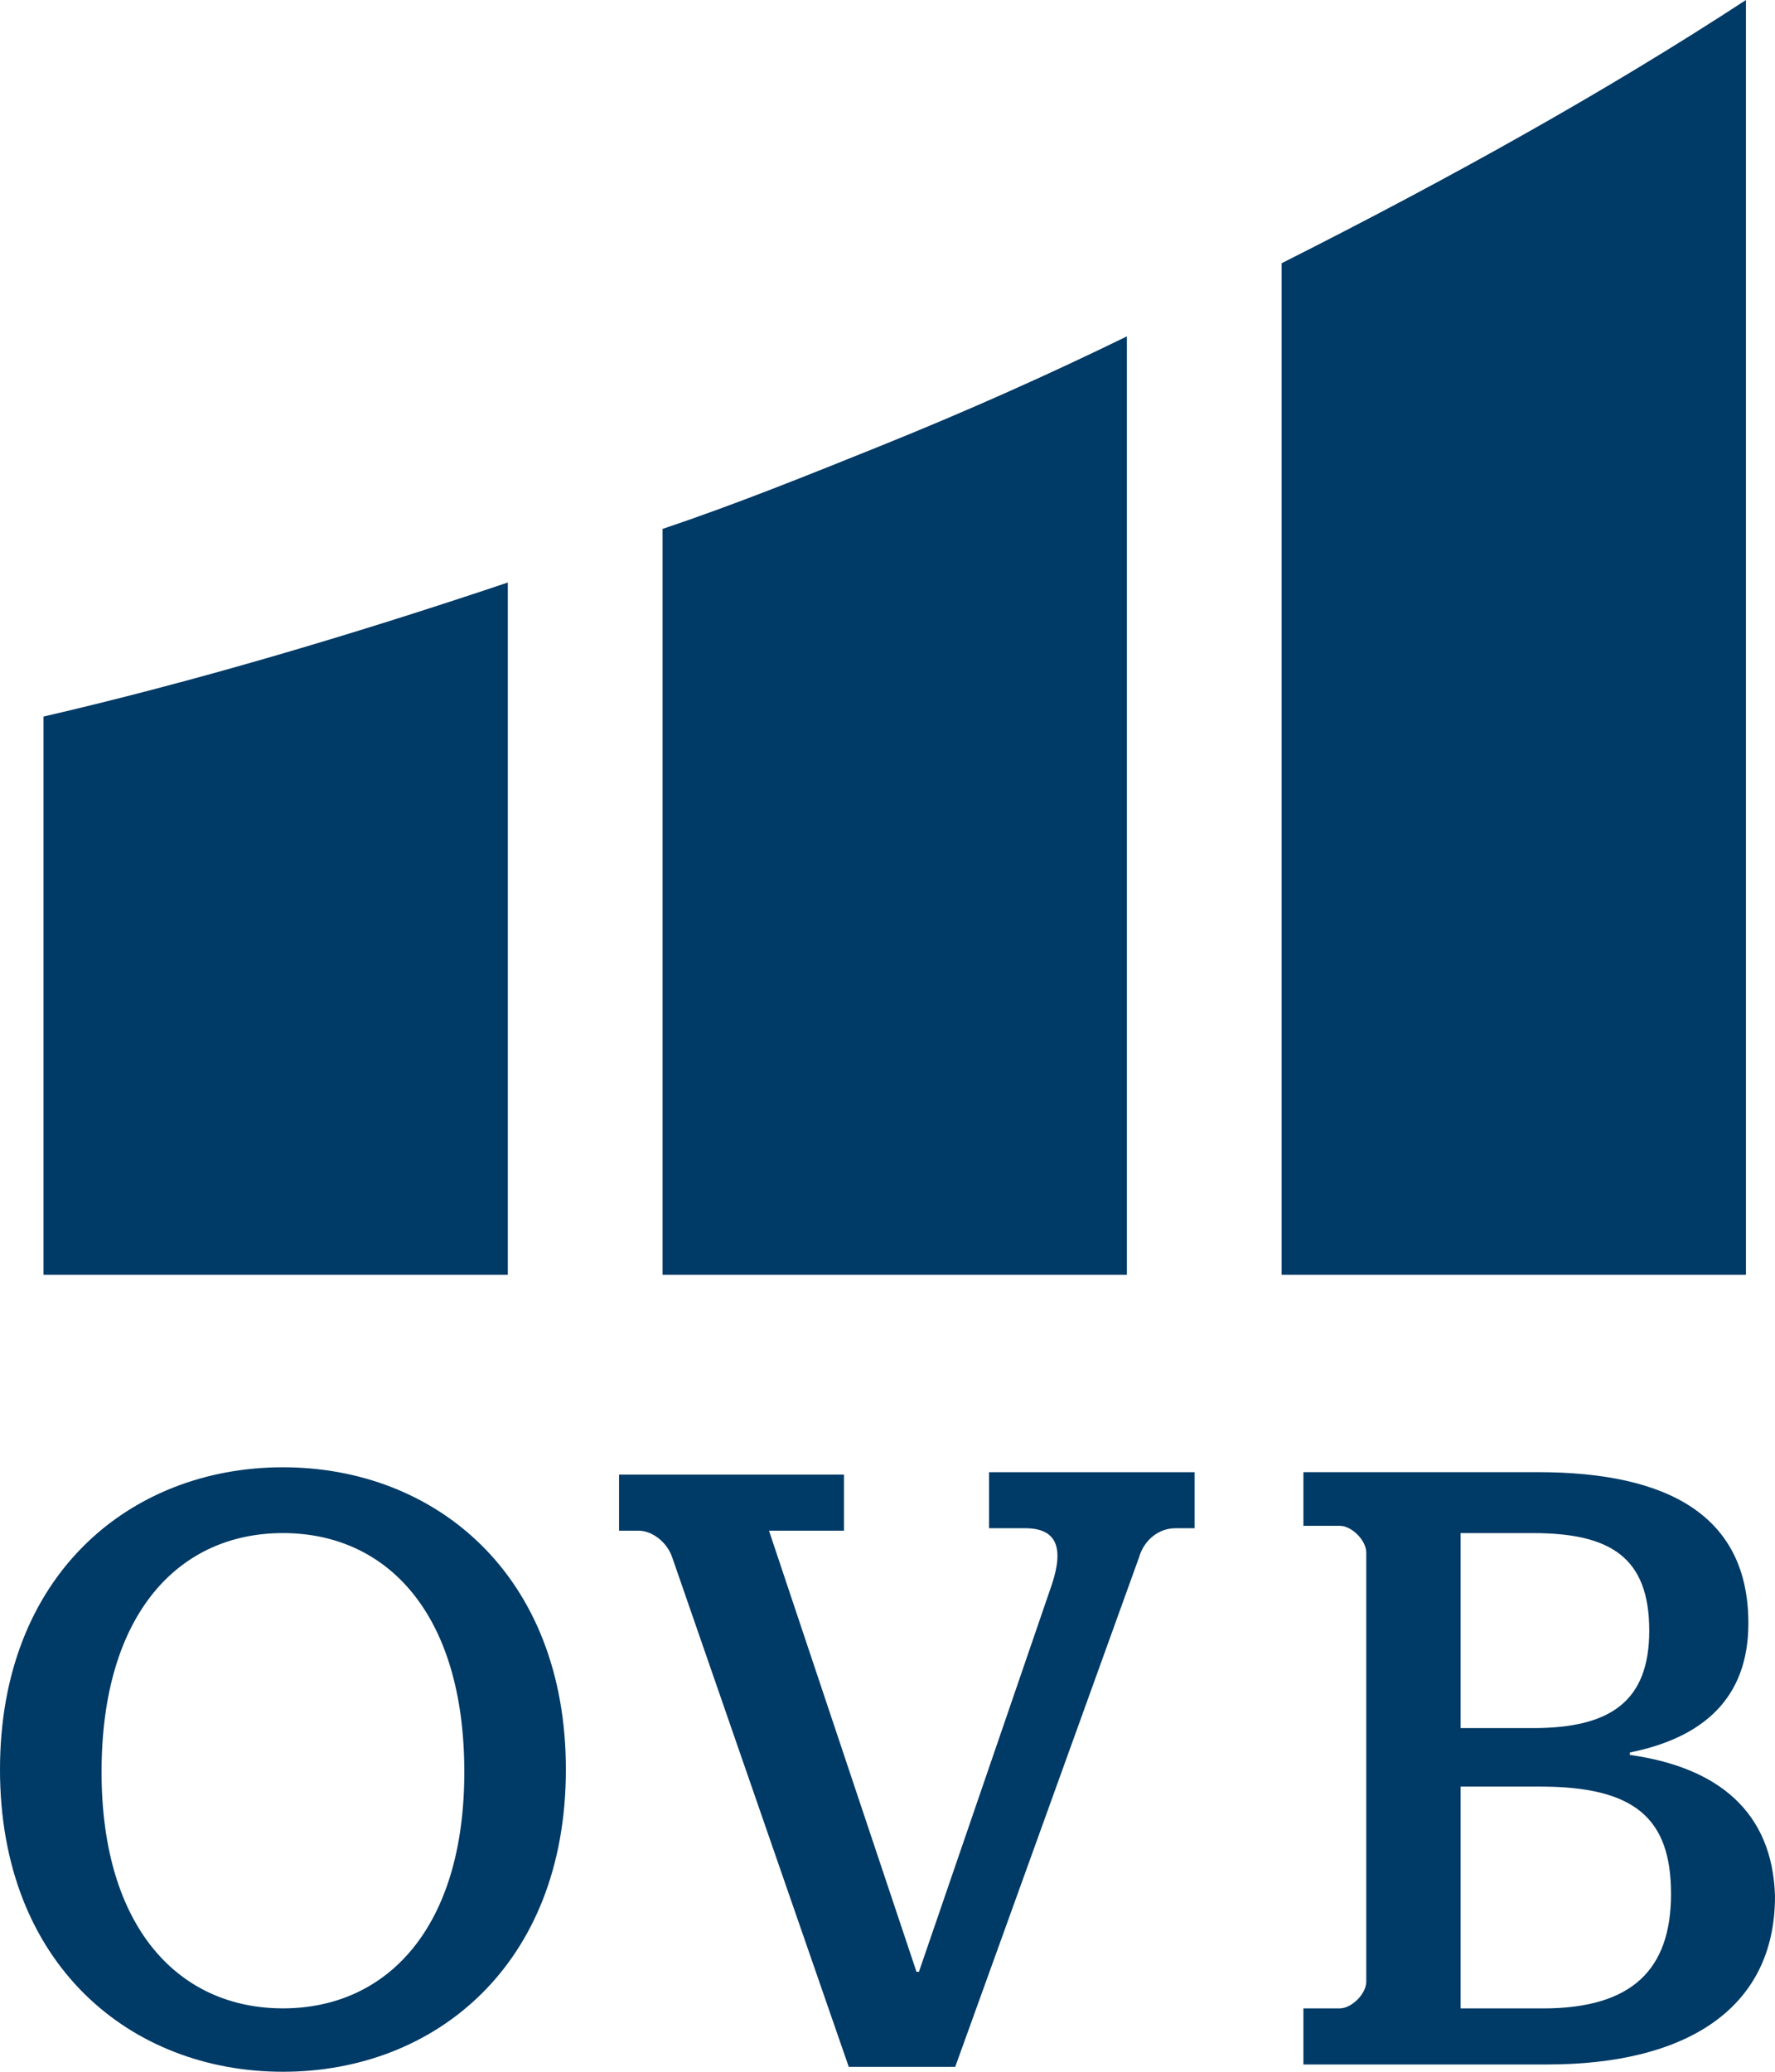
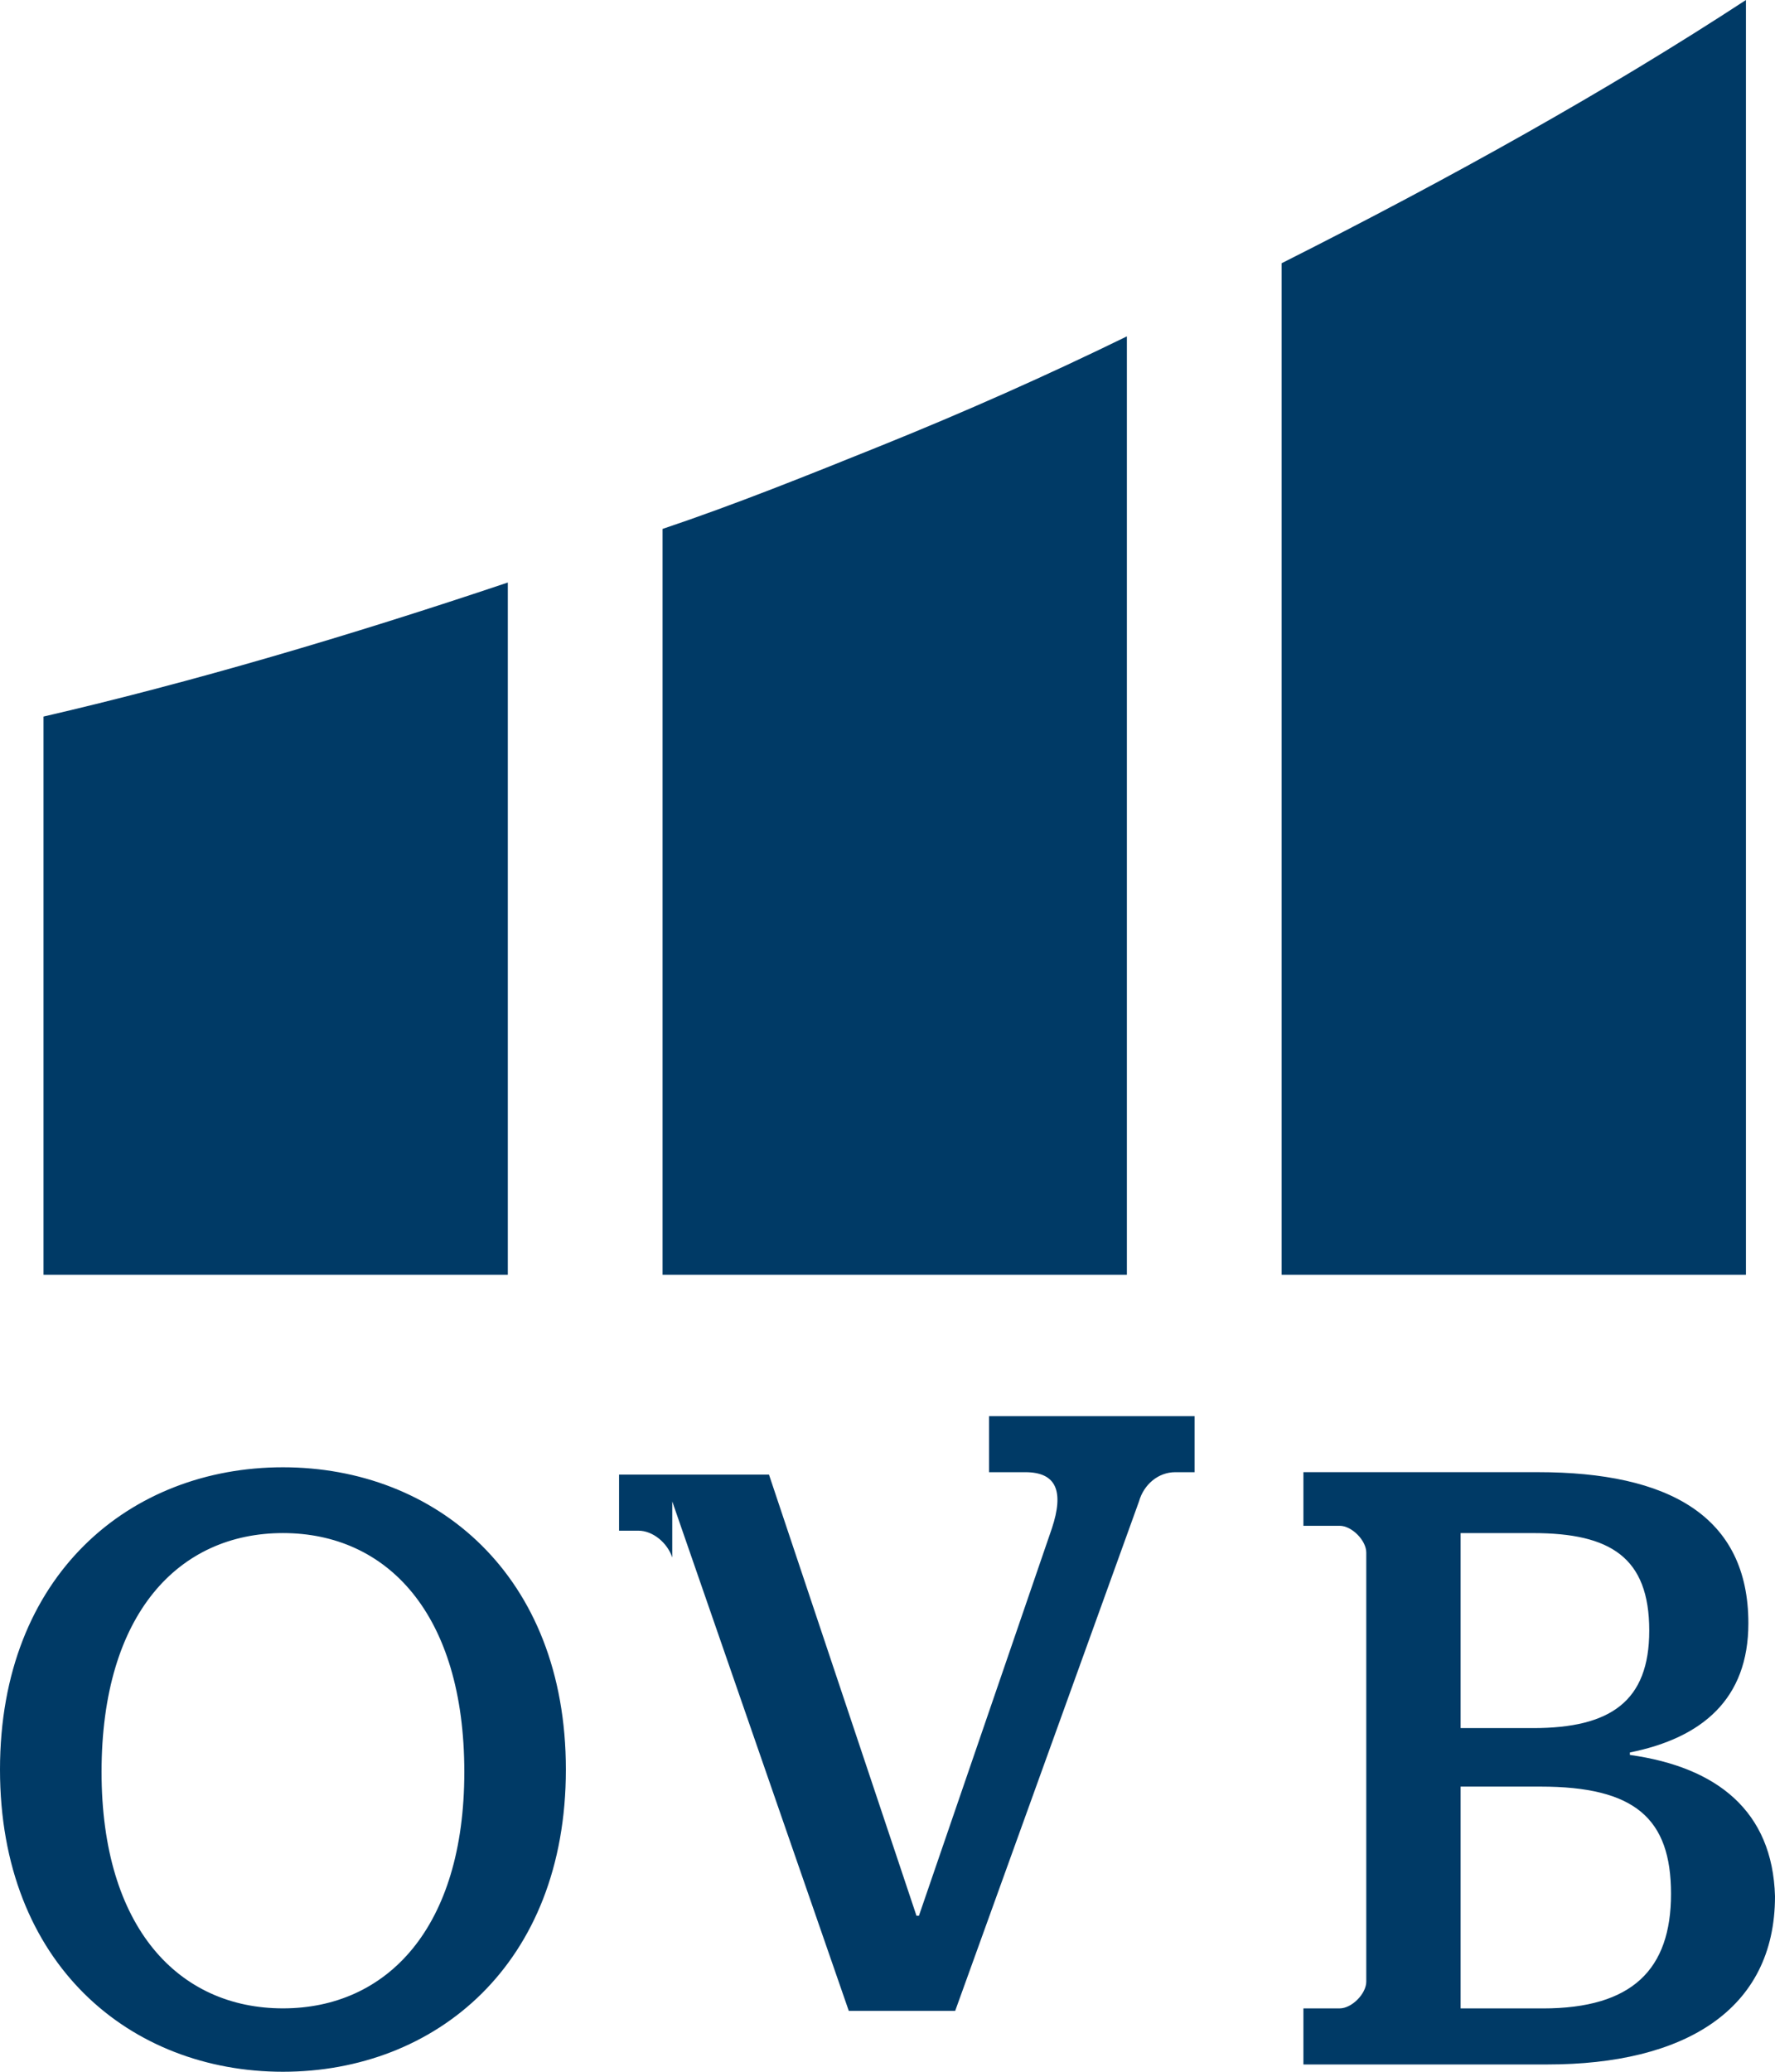
<svg xmlns="http://www.w3.org/2000/svg" viewBox="0 0 60 70">
-   <path d="M0 59.788C0 53.2 4.414 49.576 9.564 49.576c5.15 0 9.564 3.624 9.564 10.212S14.714 70 9.564 70C4.414 70 0 66.376 0 59.788zm15.695.082c0-5.353-2.616-8.071-6.131-8.071-3.515 0-6.131 2.718-6.131 8.071 0 5.271 2.616 7.988 6.131 7.988 3.515 0 6.131-2.718 6.131-7.988zM1.471 24.212v18.859H17.166V19.682c-5.395 1.812-10.708 3.376-15.695 4.529zm28.283-9.141c-2.452.988-4.905 1.976-7.357 2.8v25.2h15.695V11.365c-2.698 1.318-5.477 2.553-8.338 3.706zm13.569-6.176V43.071h15.695V0c-4.659 3.047-9.973 6.012-15.695 8.894zM55.095 59.294v-.082c2.452-.494 4.005-1.812 4.005-4.365 0-3.624-2.698-5.106-7.112-5.106h-7.929v1.812h1.226c.409 0 .899.494.899.906v14.494c0 .412-.49.906-.899.906h-1.226v1.894h8.256C56.894 69.753 60 67.941 60 64.071c-.082-2.882-1.962-4.365-4.905-4.776zM49.373 51.8h2.452c2.616 0 3.924.824 3.924 3.294 0 2.388-1.308 3.294-3.924 3.294H49.373V51.8zm2.779 16.059H49.373v-7.494h2.698c3.188 0 4.414 1.071 4.414 3.624s-1.308 3.871-4.332 3.871zm-29.428-15.235c-.163-.494-.654-.906-1.144-.906h-.654v-1.894h7.602v1.894h-2.534l4.986 14.906h.082l4.496-13.094c.409-1.235.163-1.894-.899-1.894h-1.226v-1.894h6.948v1.894h-.654c-.572 0-1.063.412-1.226.988l-6.213 17.212h-3.597l-5.967-17.212z" fill="#003A66" fill-rule="nonzero" />
+   <path d="M0 59.788C0 53.2 4.414 49.576 9.564 49.576c5.15 0 9.564 3.624 9.564 10.212S14.714 70 9.564 70C4.414 70 0 66.376 0 59.788zm15.695.082c0-5.353-2.616-8.071-6.131-8.071-3.515 0-6.131 2.718-6.131 8.071 0 5.271 2.616 7.988 6.131 7.988 3.515 0 6.131-2.718 6.131-7.988zM1.471 24.212v18.859H17.166V19.682c-5.395 1.812-10.708 3.376-15.695 4.529zm28.283-9.141c-2.452.988-4.905 1.976-7.357 2.8v25.2h15.695V11.365c-2.698 1.318-5.477 2.553-8.338 3.706zm13.569-6.176V43.071h15.695V0c-4.659 3.047-9.973 6.012-15.695 8.894zM55.095 59.294v-.082c2.452-.494 4.005-1.812 4.005-4.365 0-3.624-2.698-5.106-7.112-5.106h-7.929v1.812h1.226c.409 0 .899.494.899.906v14.494c0 .412-.49.906-.899.906h-1.226v1.894h8.256C56.894 69.753 60 67.941 60 64.071c-.082-2.882-1.962-4.365-4.905-4.776zM49.373 51.8h2.452c2.616 0 3.924.824 3.924 3.294 0 2.388-1.308 3.294-3.924 3.294H49.373V51.8zm2.779 16.059H49.373v-7.494h2.698c3.188 0 4.414 1.071 4.414 3.624s-1.308 3.871-4.332 3.871zm-29.428-15.235c-.163-.494-.654-.906-1.144-.906h-.654v-1.894h7.602h-2.534l4.986 14.906h.082l4.496-13.094c.409-1.235.163-1.894-.899-1.894h-1.226v-1.894h6.948v1.894h-.654c-.572 0-1.063.412-1.226.988l-6.213 17.212h-3.597l-5.967-17.212z" fill="#003A66" fill-rule="nonzero" />
</svg>